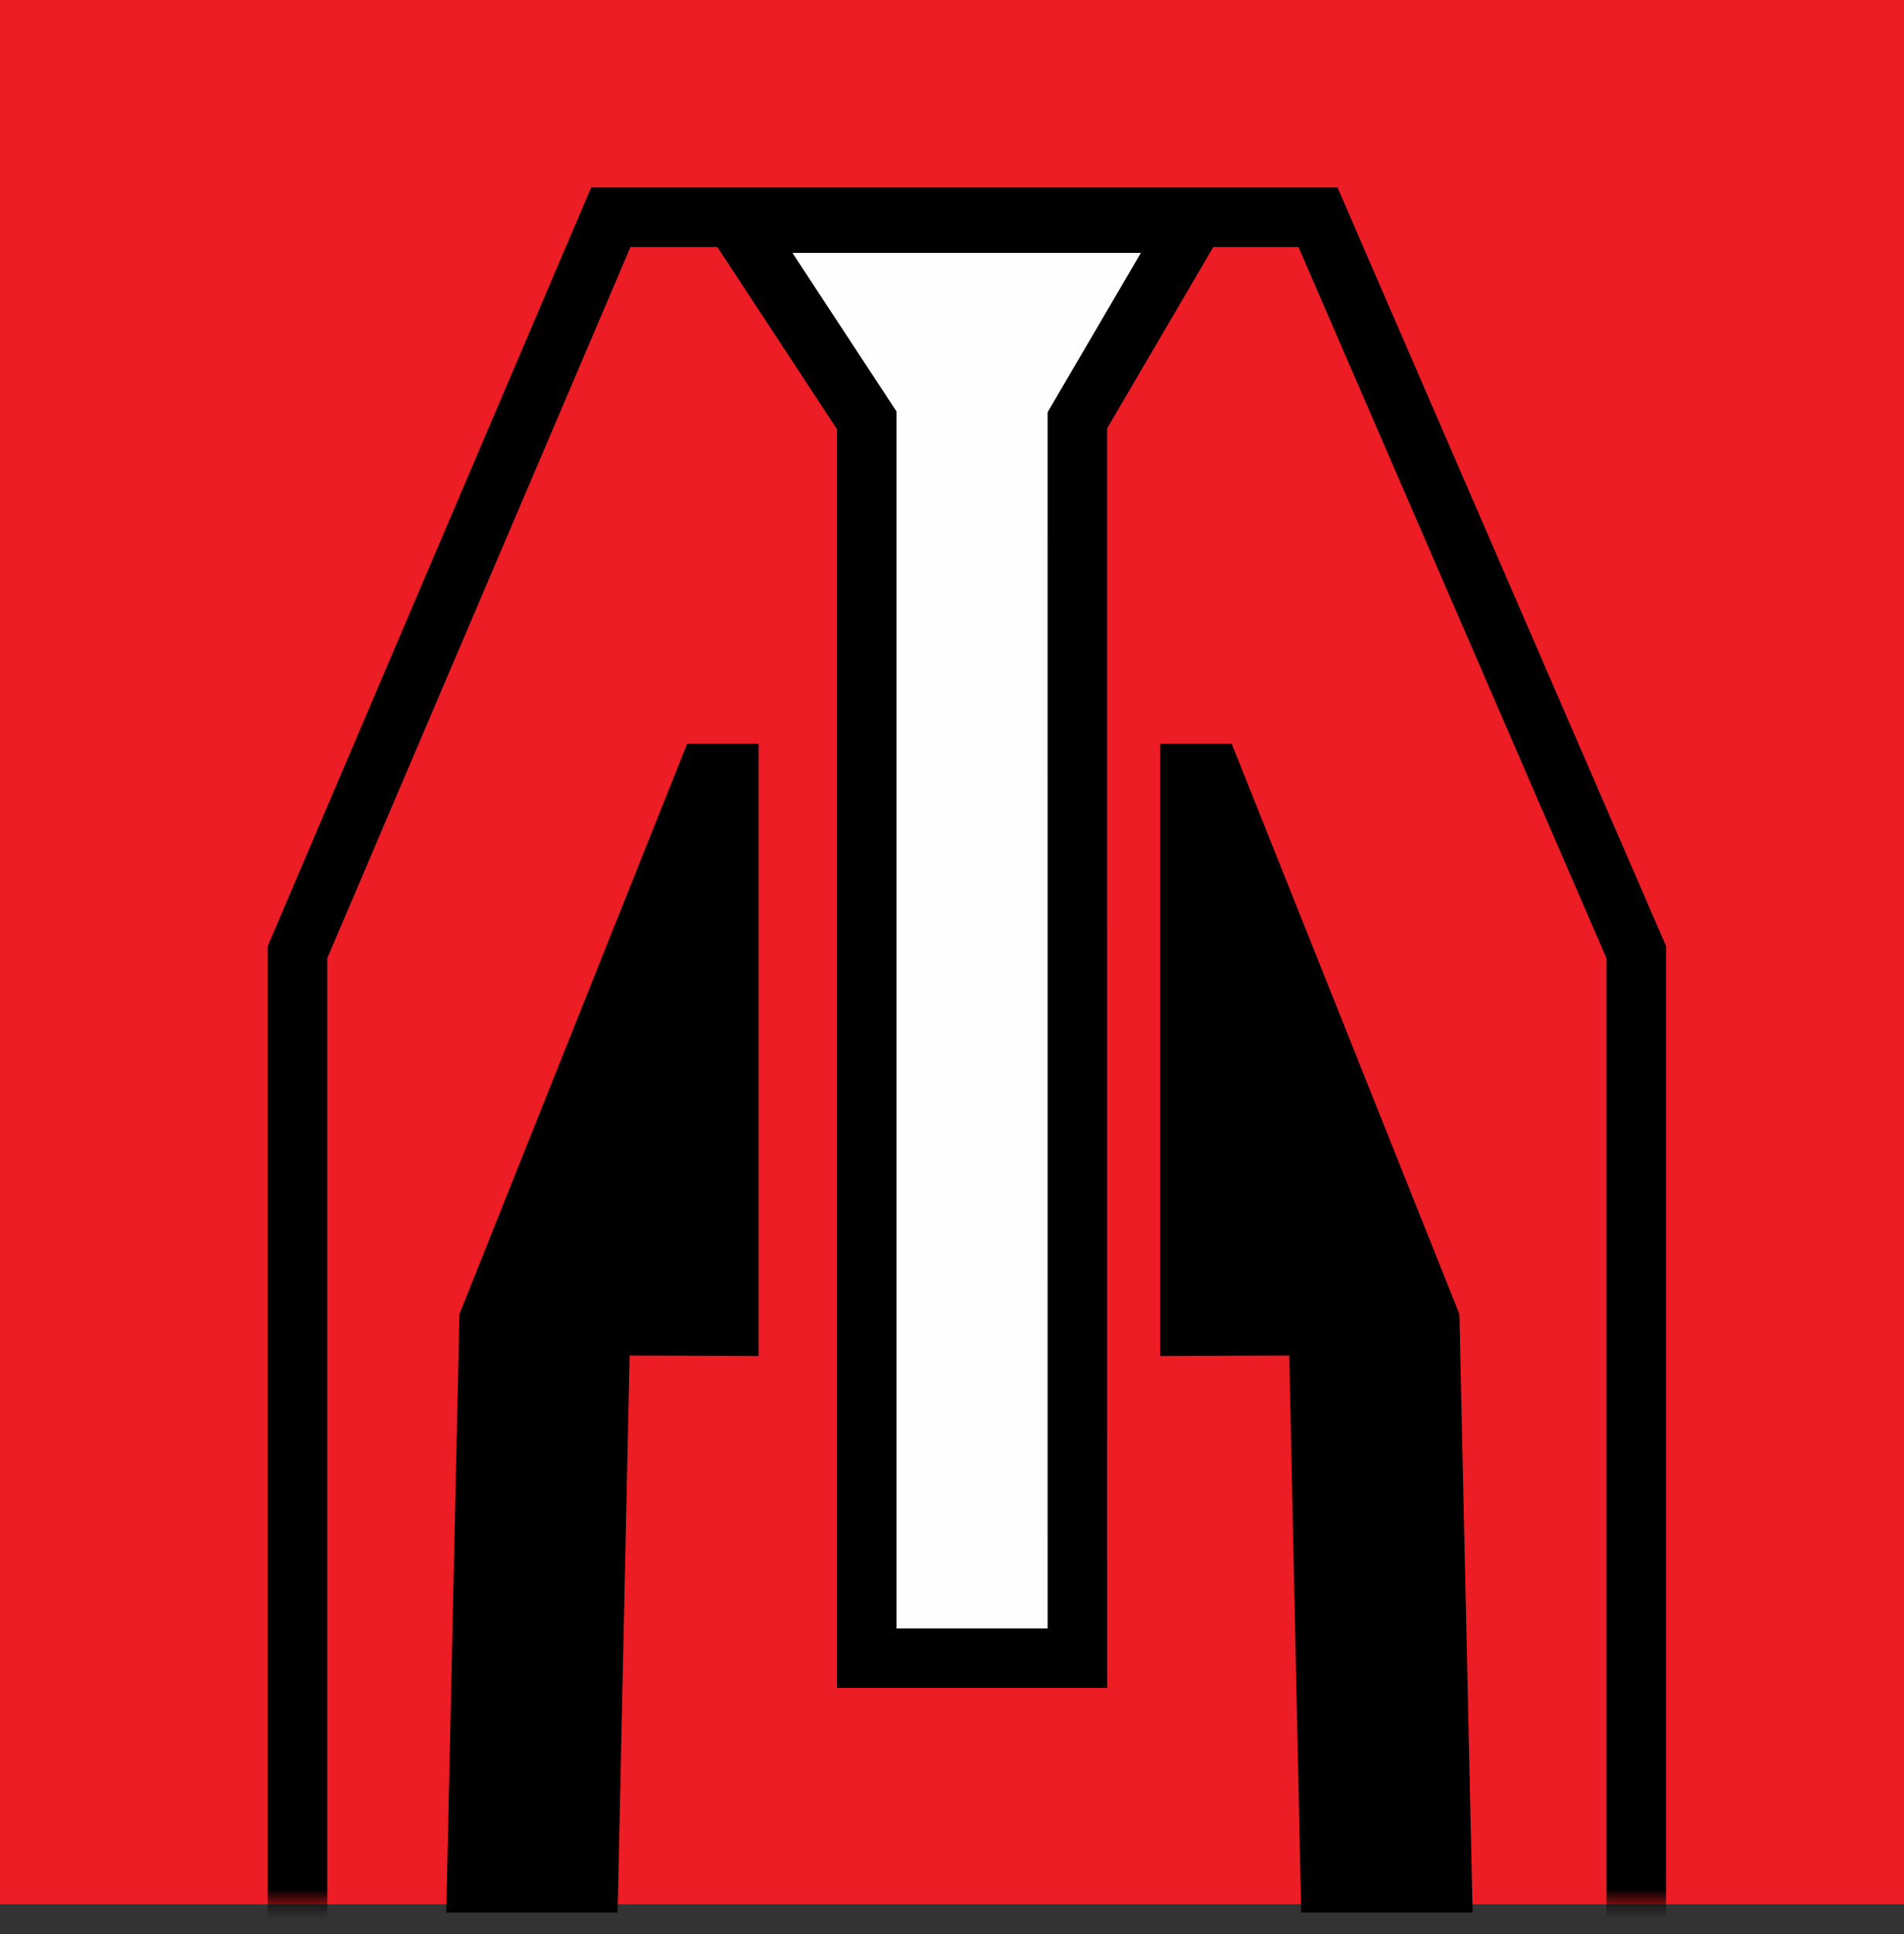
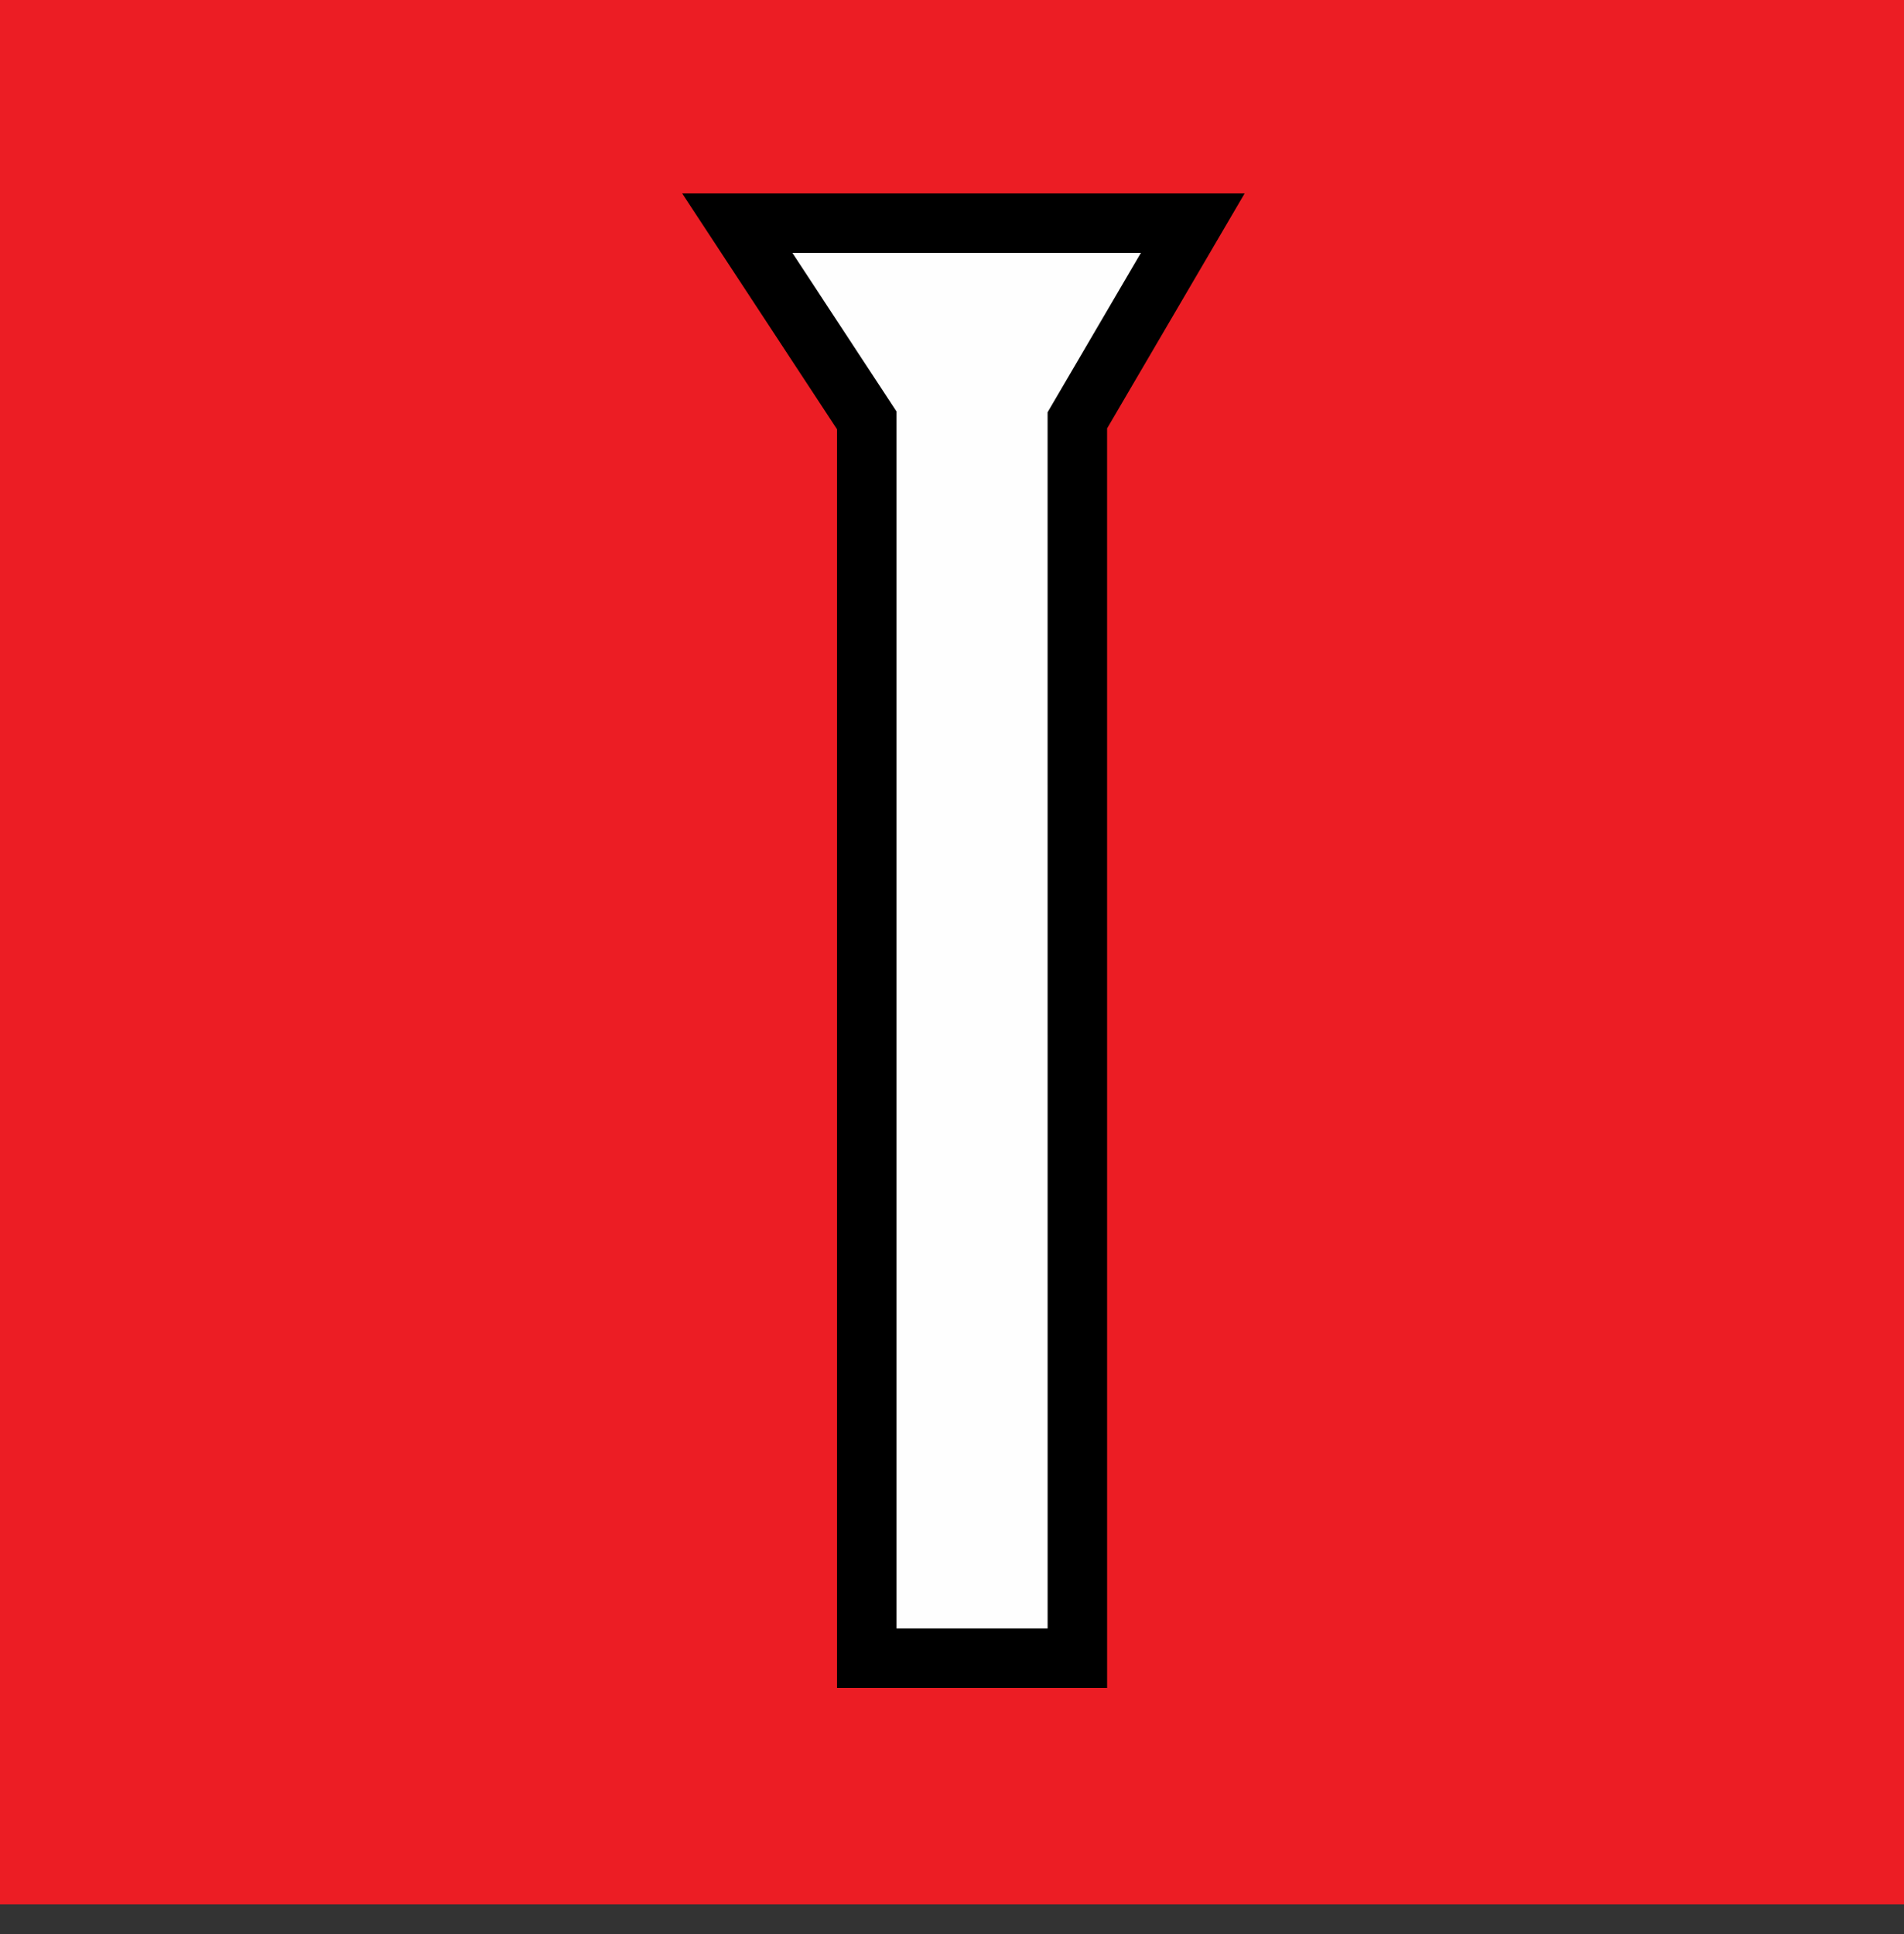
<svg xmlns="http://www.w3.org/2000/svg" xmlns:xlink="http://www.w3.org/1999/xlink" width="64" height="65" viewBox="0 0 64 65">
  <rect x="0" y="0" width="64" height="65" fill="#333333" stroke="none" />
  <defs>
    <path id="a" d="M0 0h58v62H0z" />
  </defs>
  <g fill="none" fill-rule="evenodd">
    <path fill="#EC1D24" d="M0 0h64v64H0z" />
    <path fill="#FEFEFE" stroke="#000" stroke-width="2" d="M36.214 55.73h-7.079V14.128L24.783 7.5h15.31l-3.88 6.627z" />
-     <path fill="#000" d="M20.76 64.276l.403-18.72 4.336.017V25h-2.403l-7.653 19.167L15 64.277zM43.738 64.276l-.402-18.72-4.336.017V25h2.403l7.653 19.167.443 20.11z" />
    <g transform="translate(2 2)">
      <mask id="b" fill="#fff">
        <use xlink:href="#a" />
      </mask>
-       <path stroke="#000" stroke-width="2" d="M12 68l-4-4V30L18.532 5.301h23.77L53 30v34" mask="url(#b)" />
    </g>
  </g>
</svg>